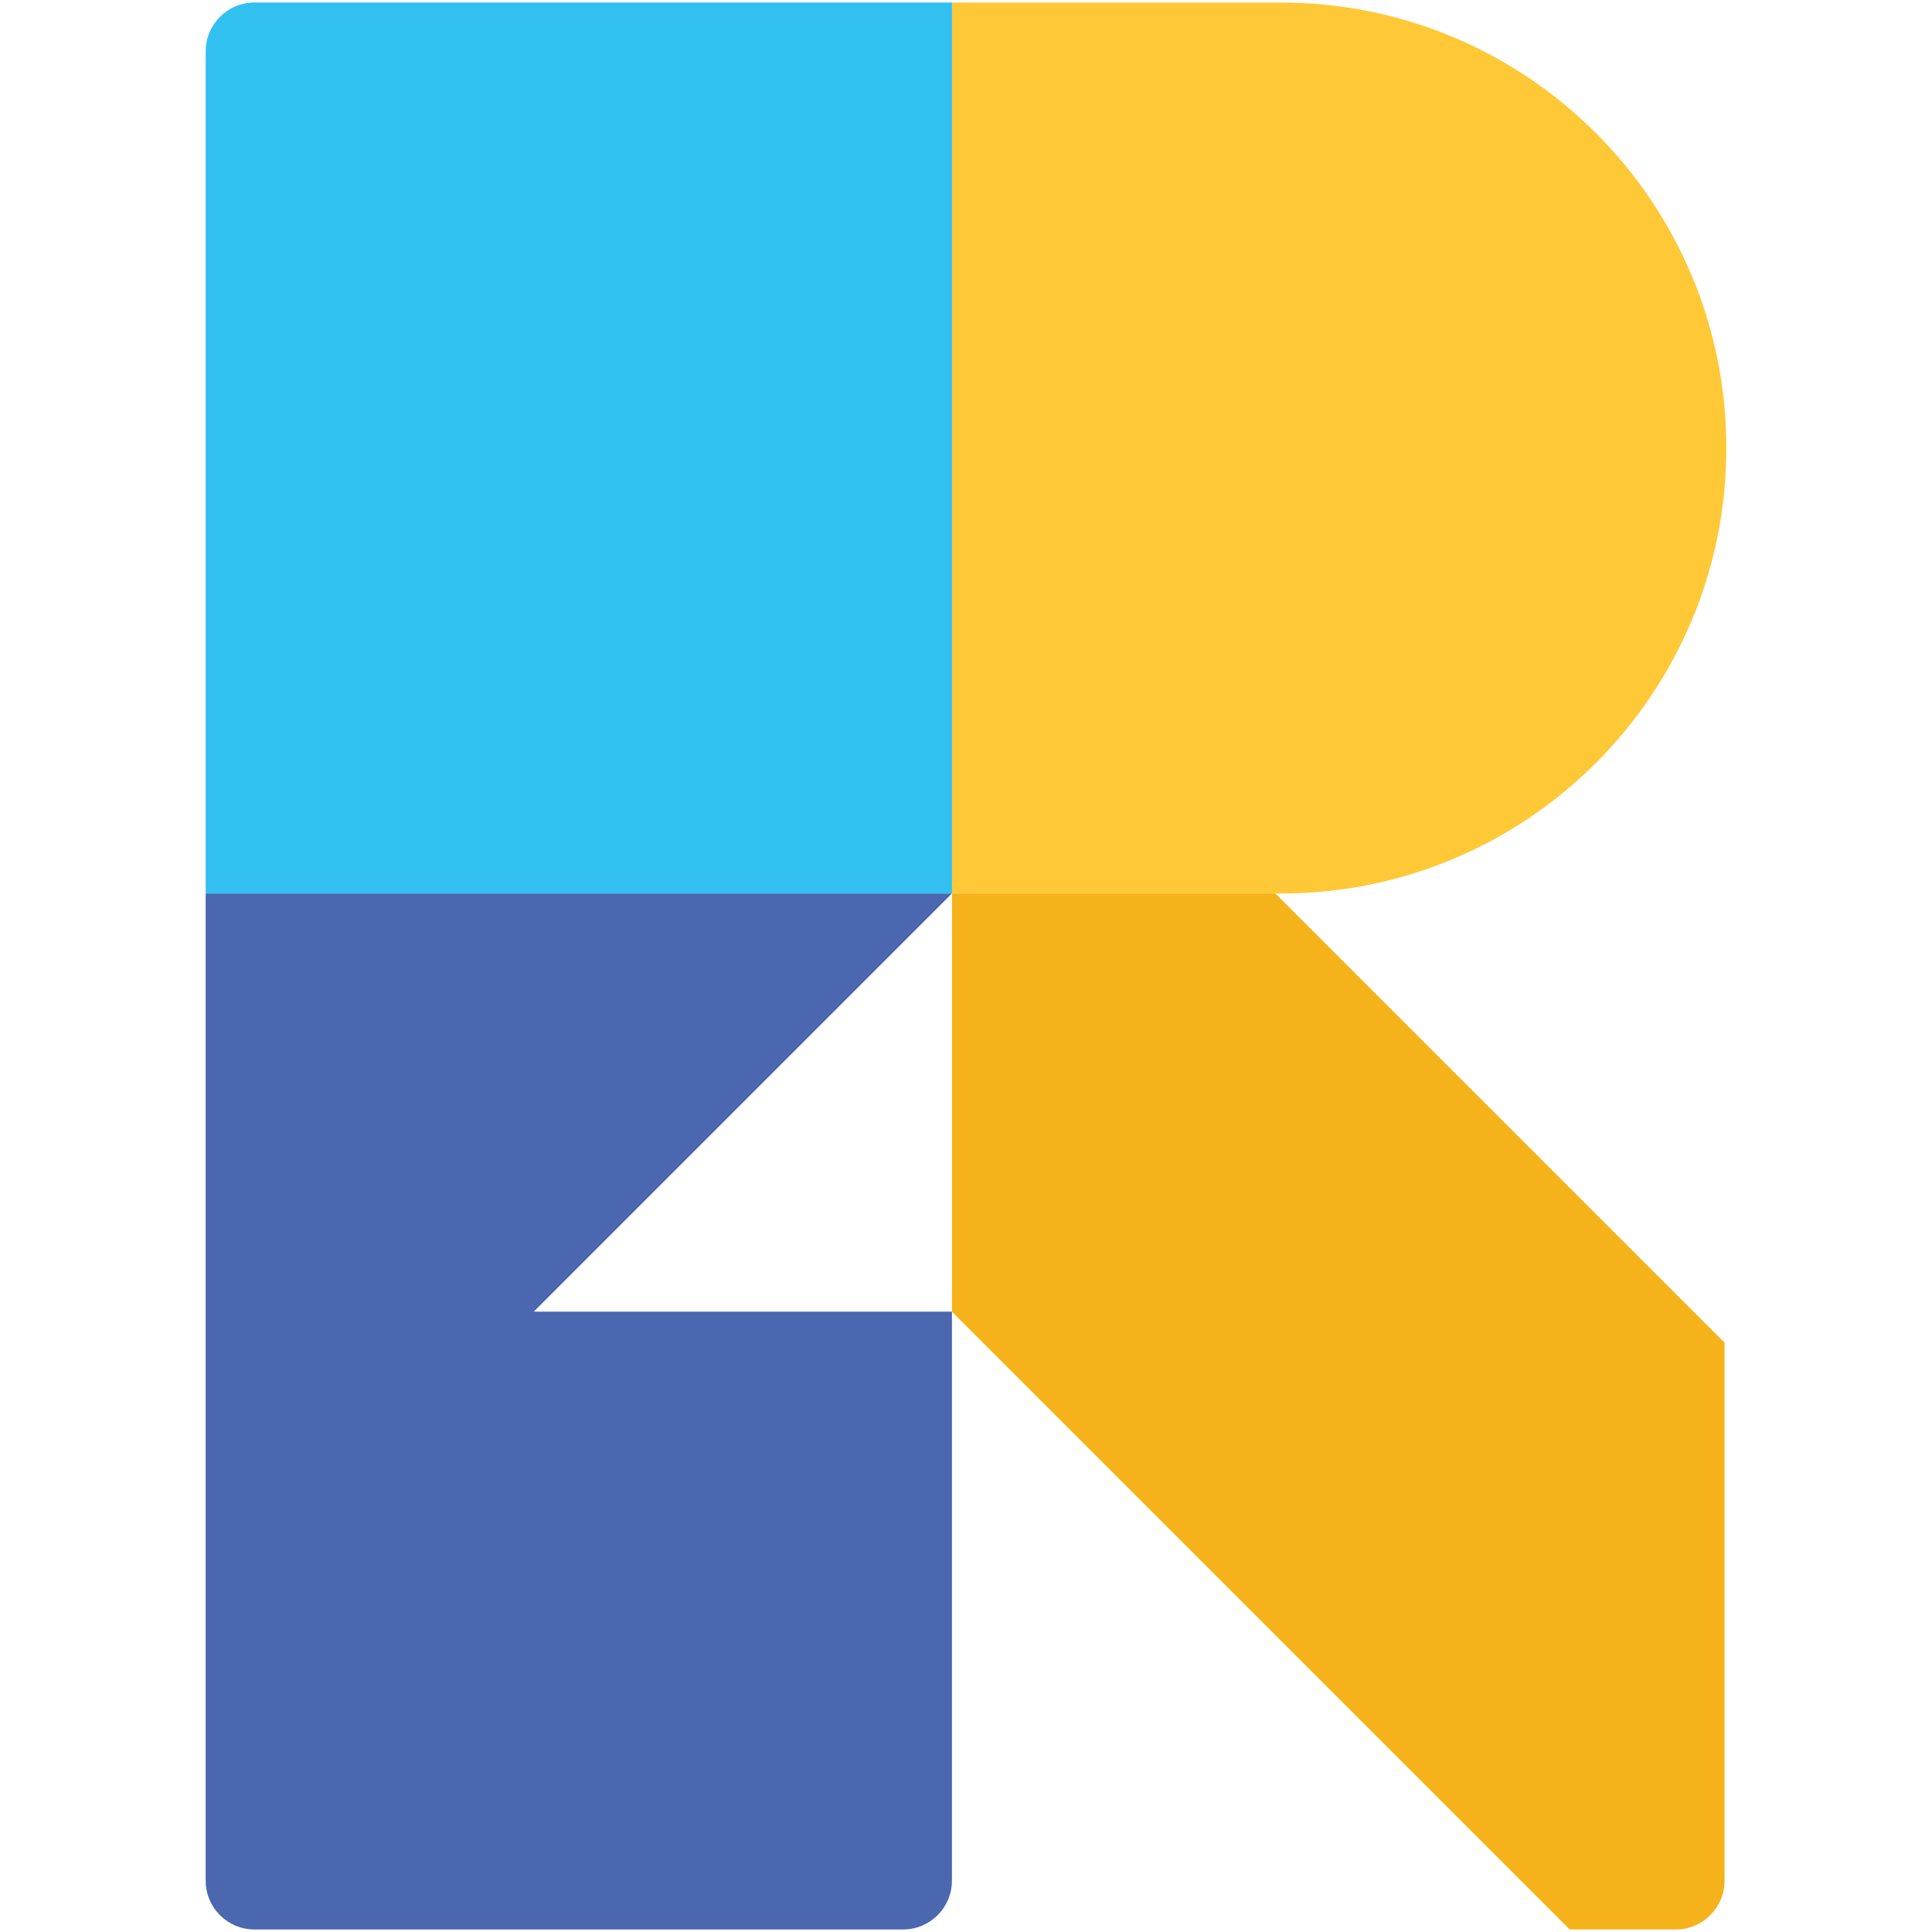
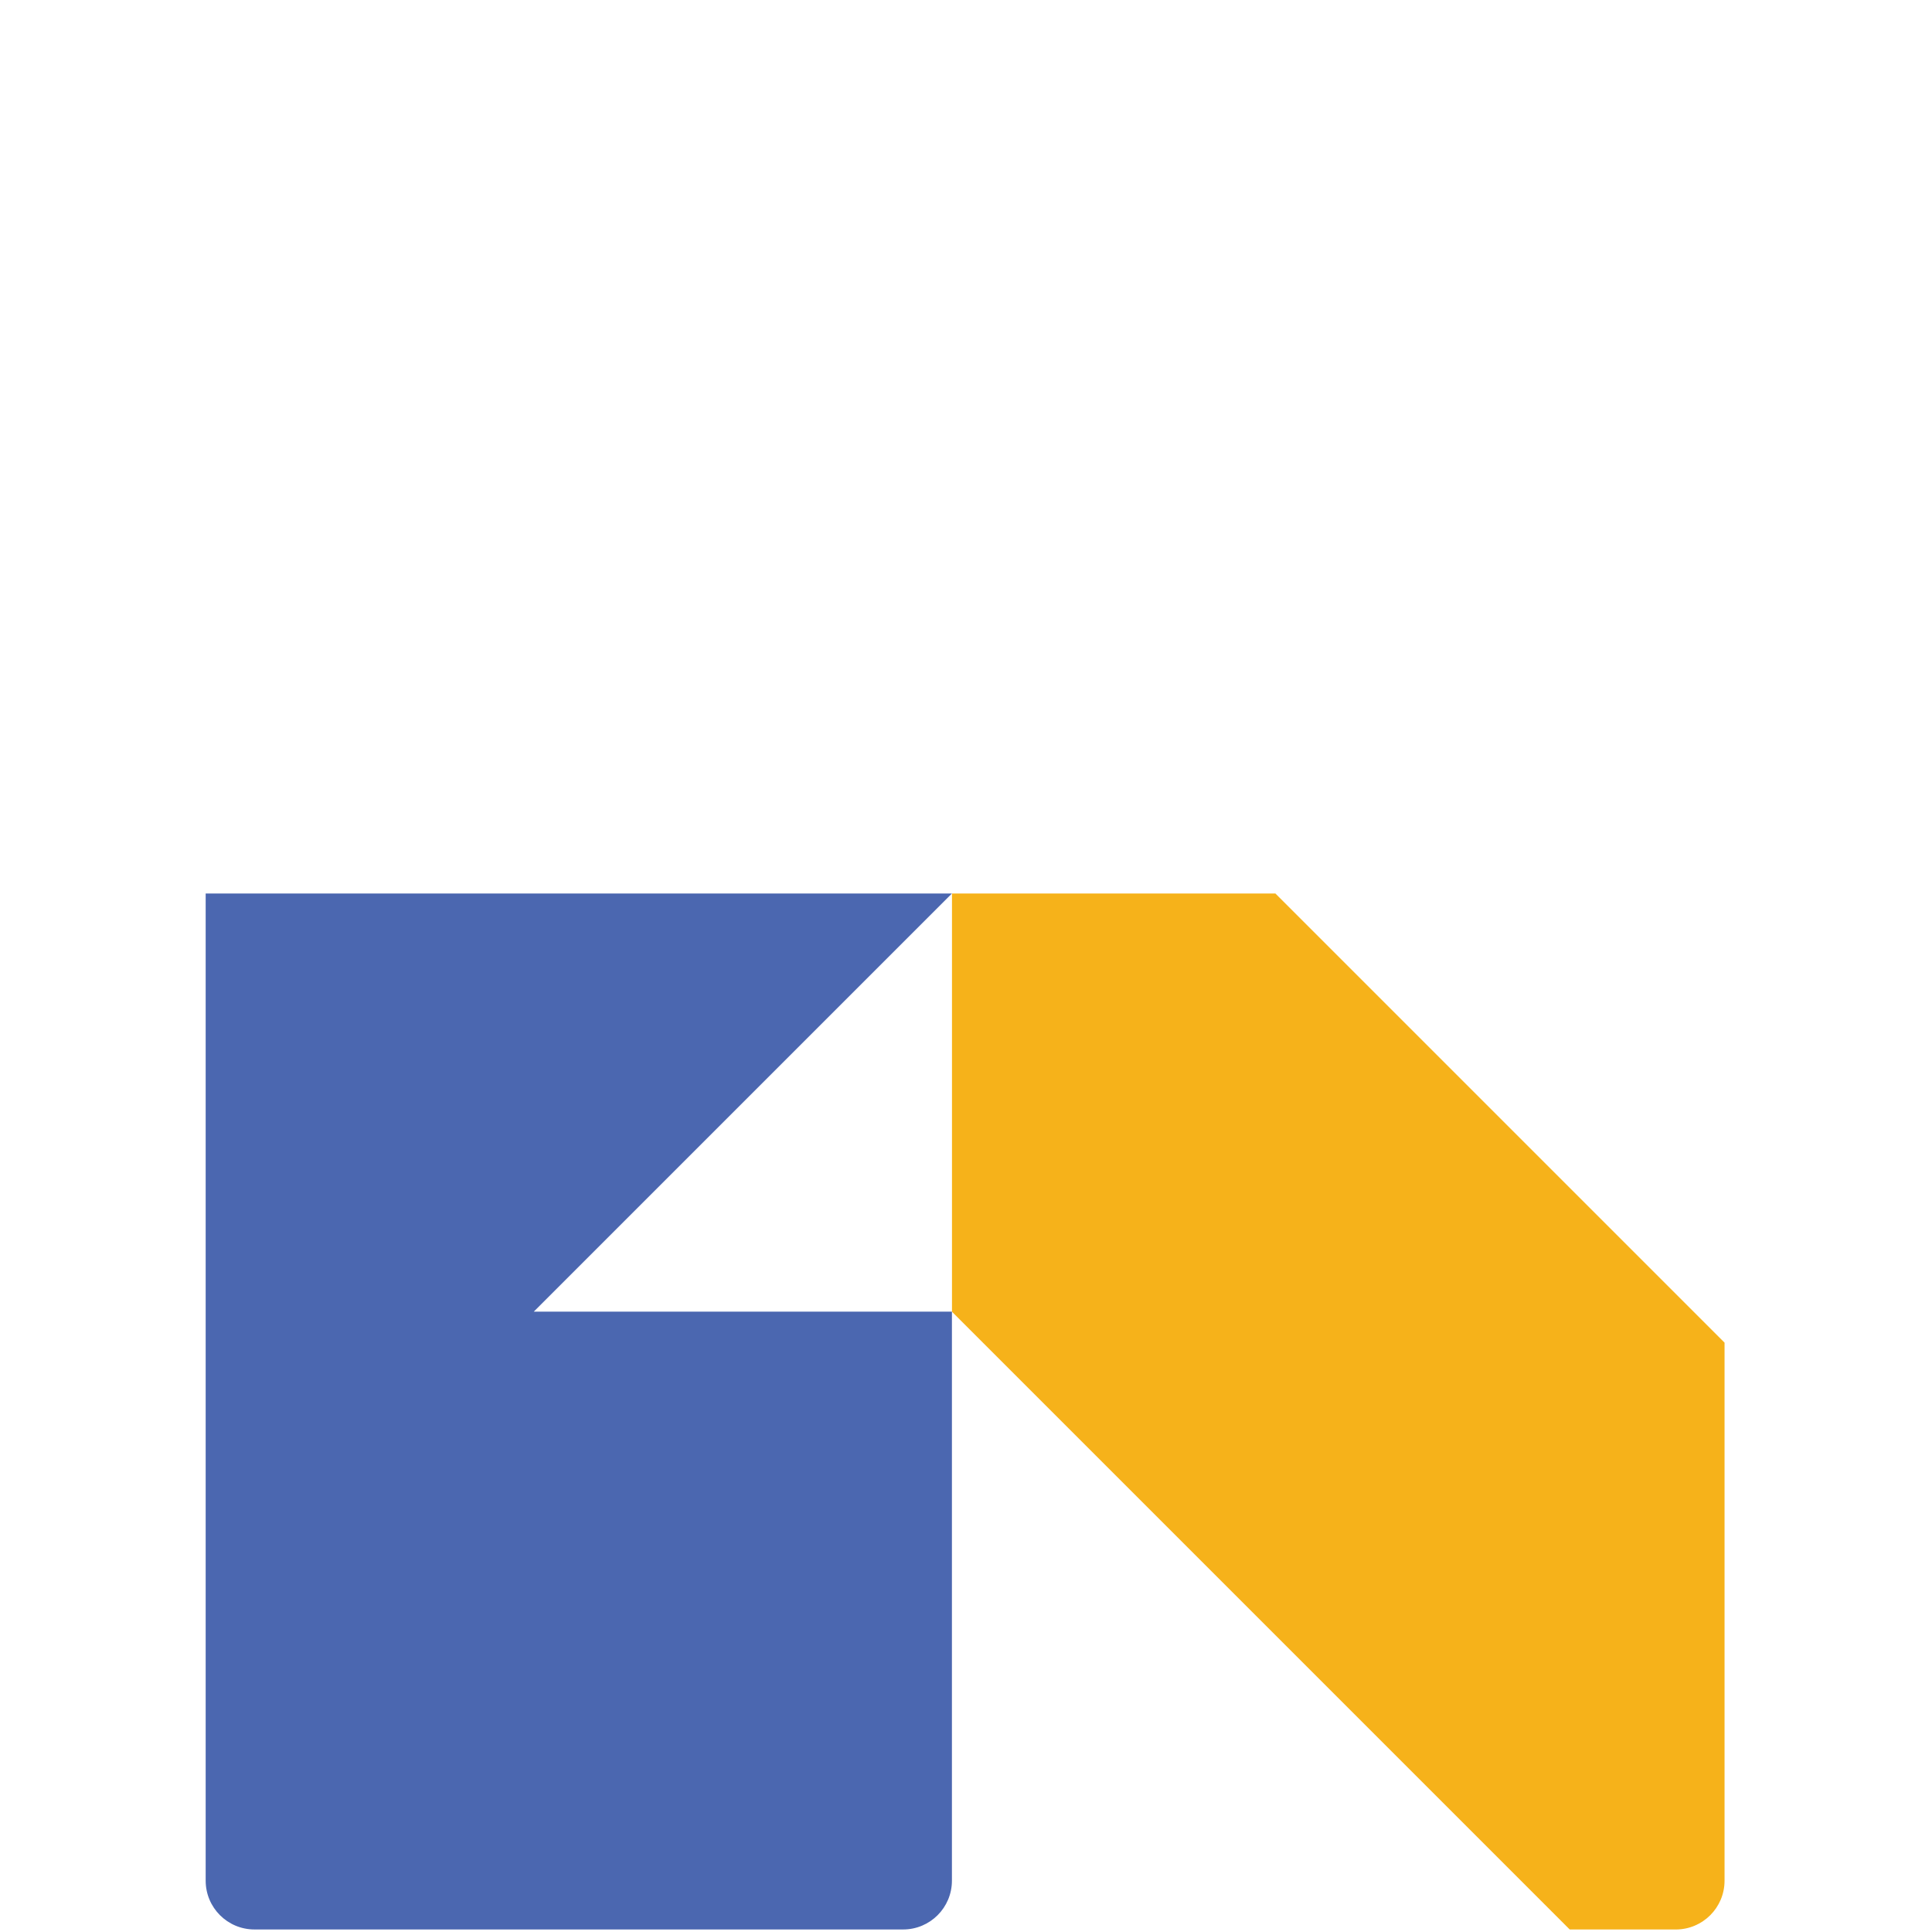
<svg xmlns="http://www.w3.org/2000/svg" id="Layer_1" version="1.1" viewBox="0 0 900 900">
  <defs>
    <style>
      .st0 {
        fill: #f6b21a;
      }

      .st1 {
        fill: #ffc836;
      }

      .st2 {
        fill: #32c0f1;
      }

      .st3 {
        fill: #4b67b0;
      }
    </style>
  </defs>
-   <path class="st1" d="M596.66,416.24c114.61,0,207.53-92.92,207.53-207.53h0c0-114.61-92.92-207.53-207.53-207.53h-153.21v415.03h153.21v.03Z" />
-   <path class="st2" d="M118.55,1.18c-12.56,0-22.73,10.17-22.73,22.73v392.3h347.66V1.18H118.55Z" />
  <path class="st0" d="M443.47,416.24v194.82l287.77,287.77h49.39c12.56,0,22.73-10.17,22.73-22.73v-250.64l-209.22-209.22h-150.67Z" />
  <path class="st3" d="M443.47,416.24H95.81v459.85c0,12.56,10.17,22.73,22.73,22.73h302.17c12.56,0,22.73-10.17,22.73-22.73v-265.07h-194.79l194.79-194.79h.03Z" />
</svg>